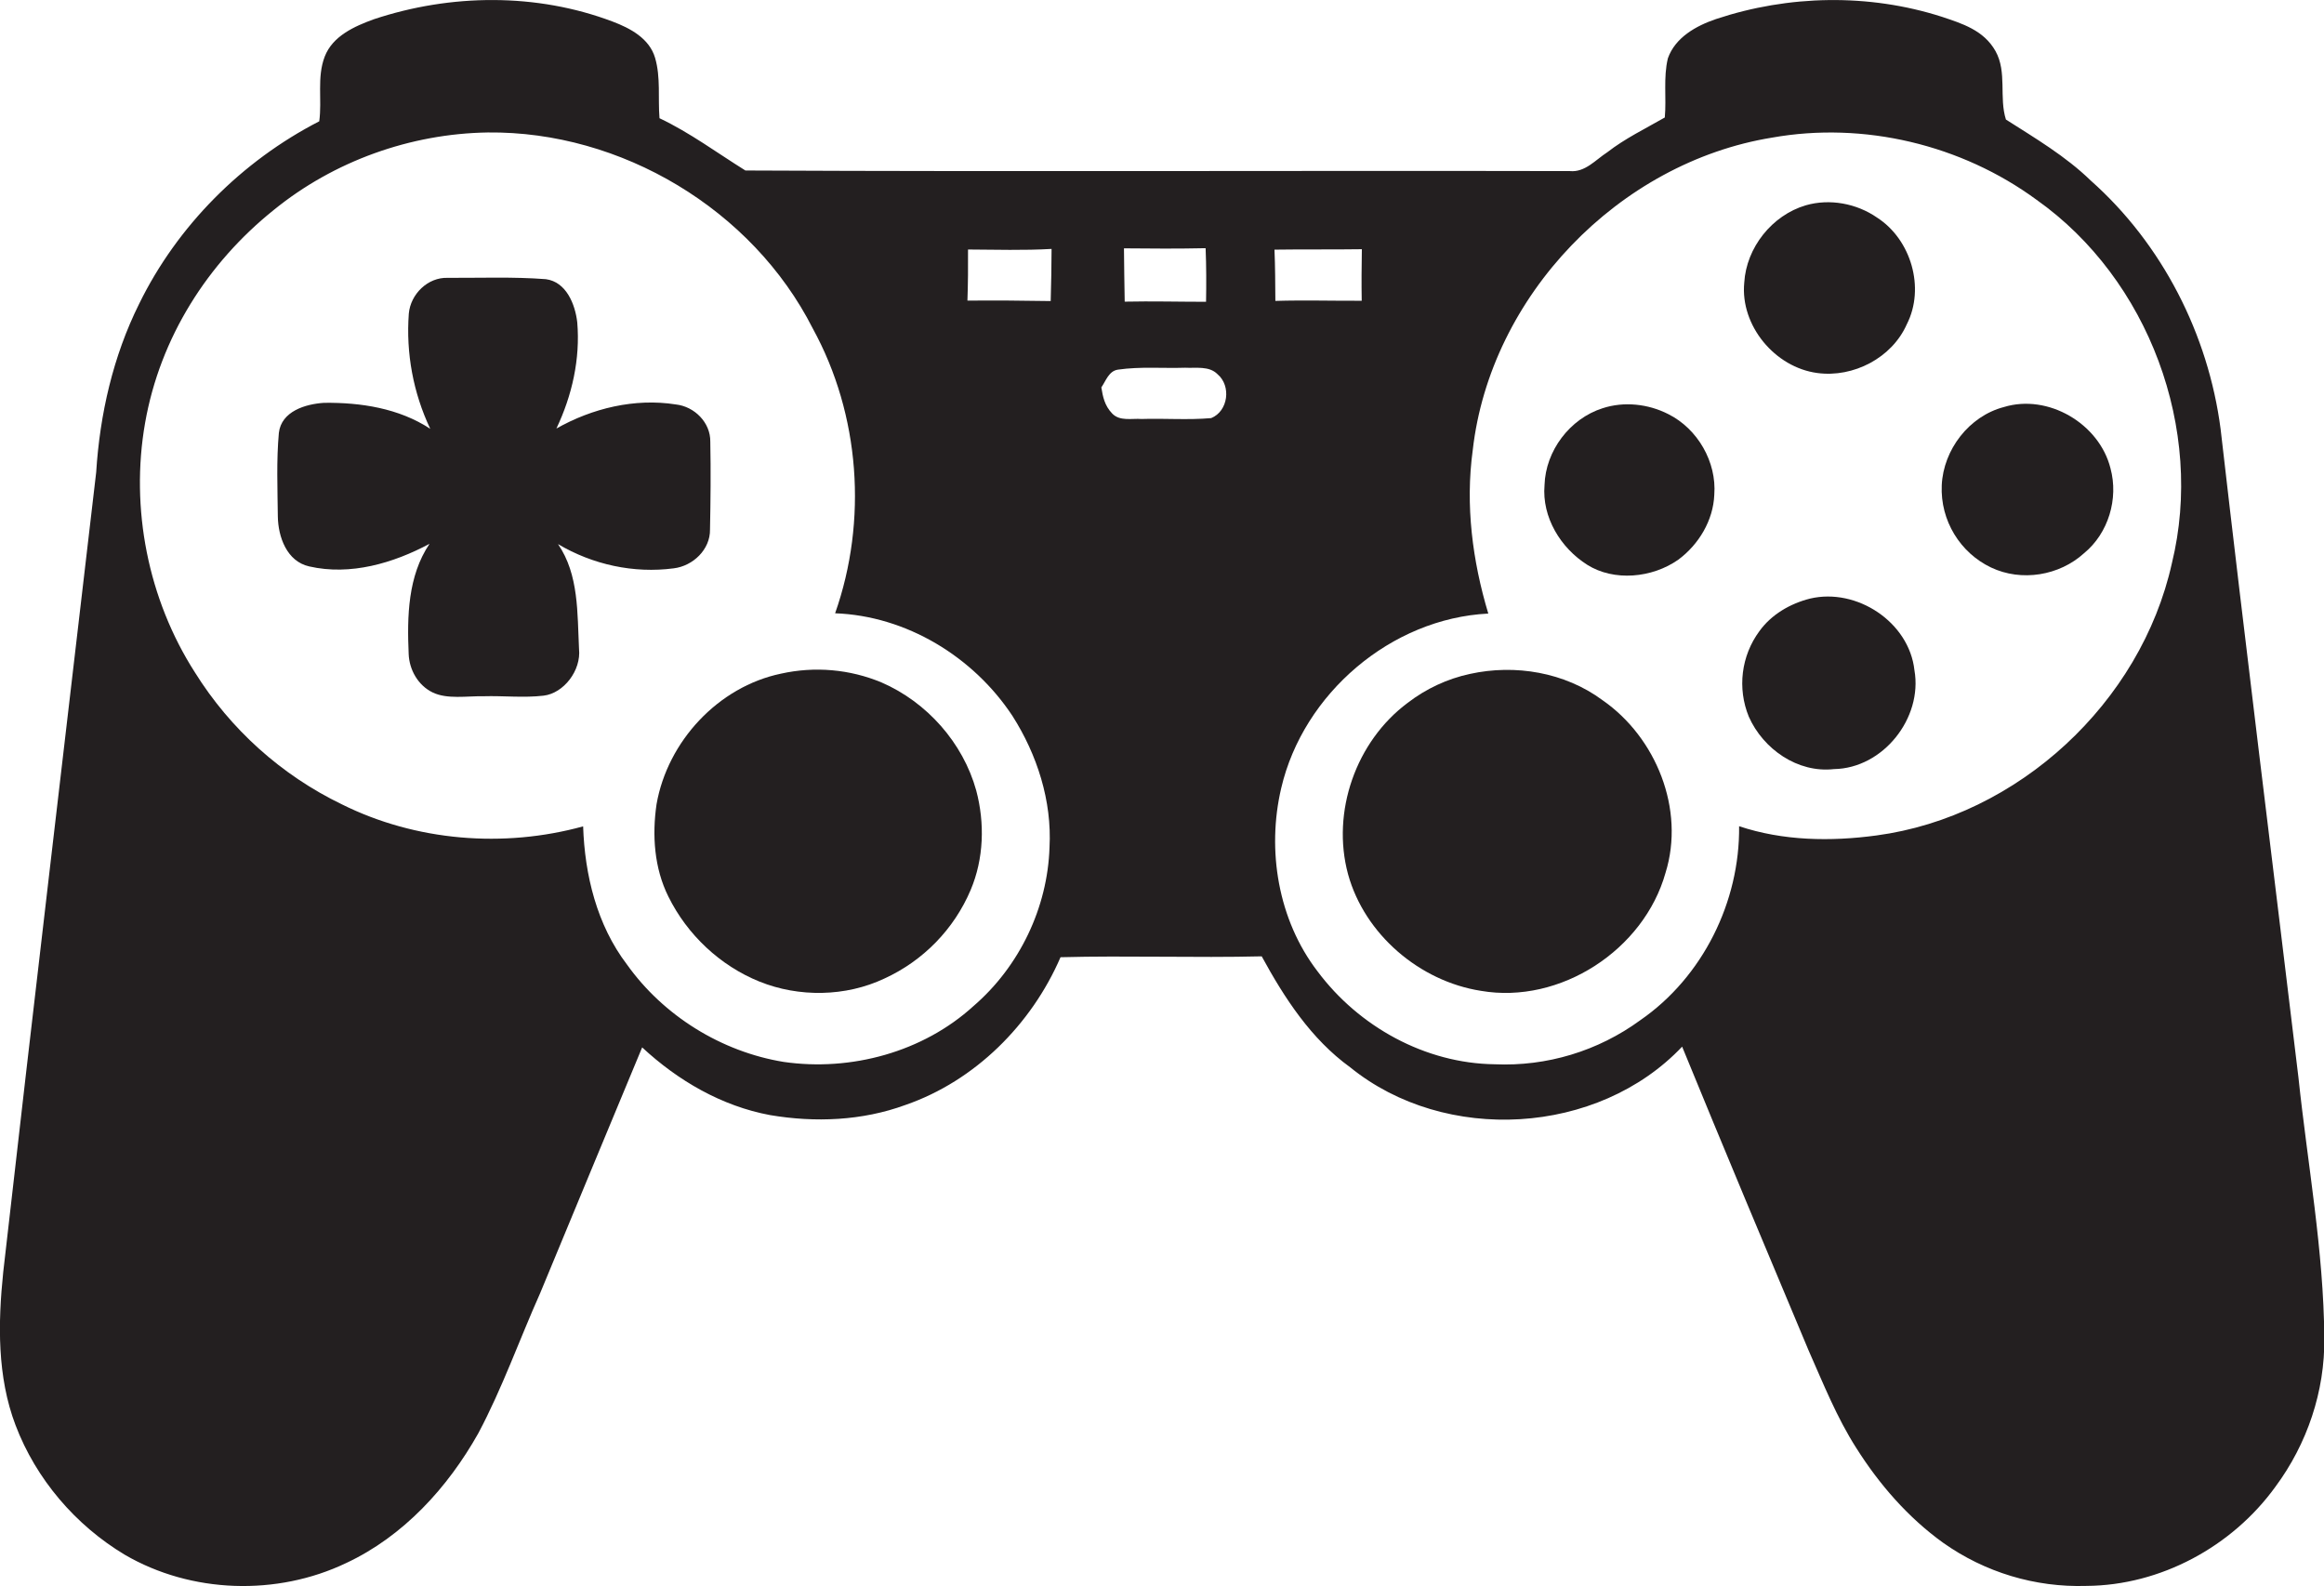
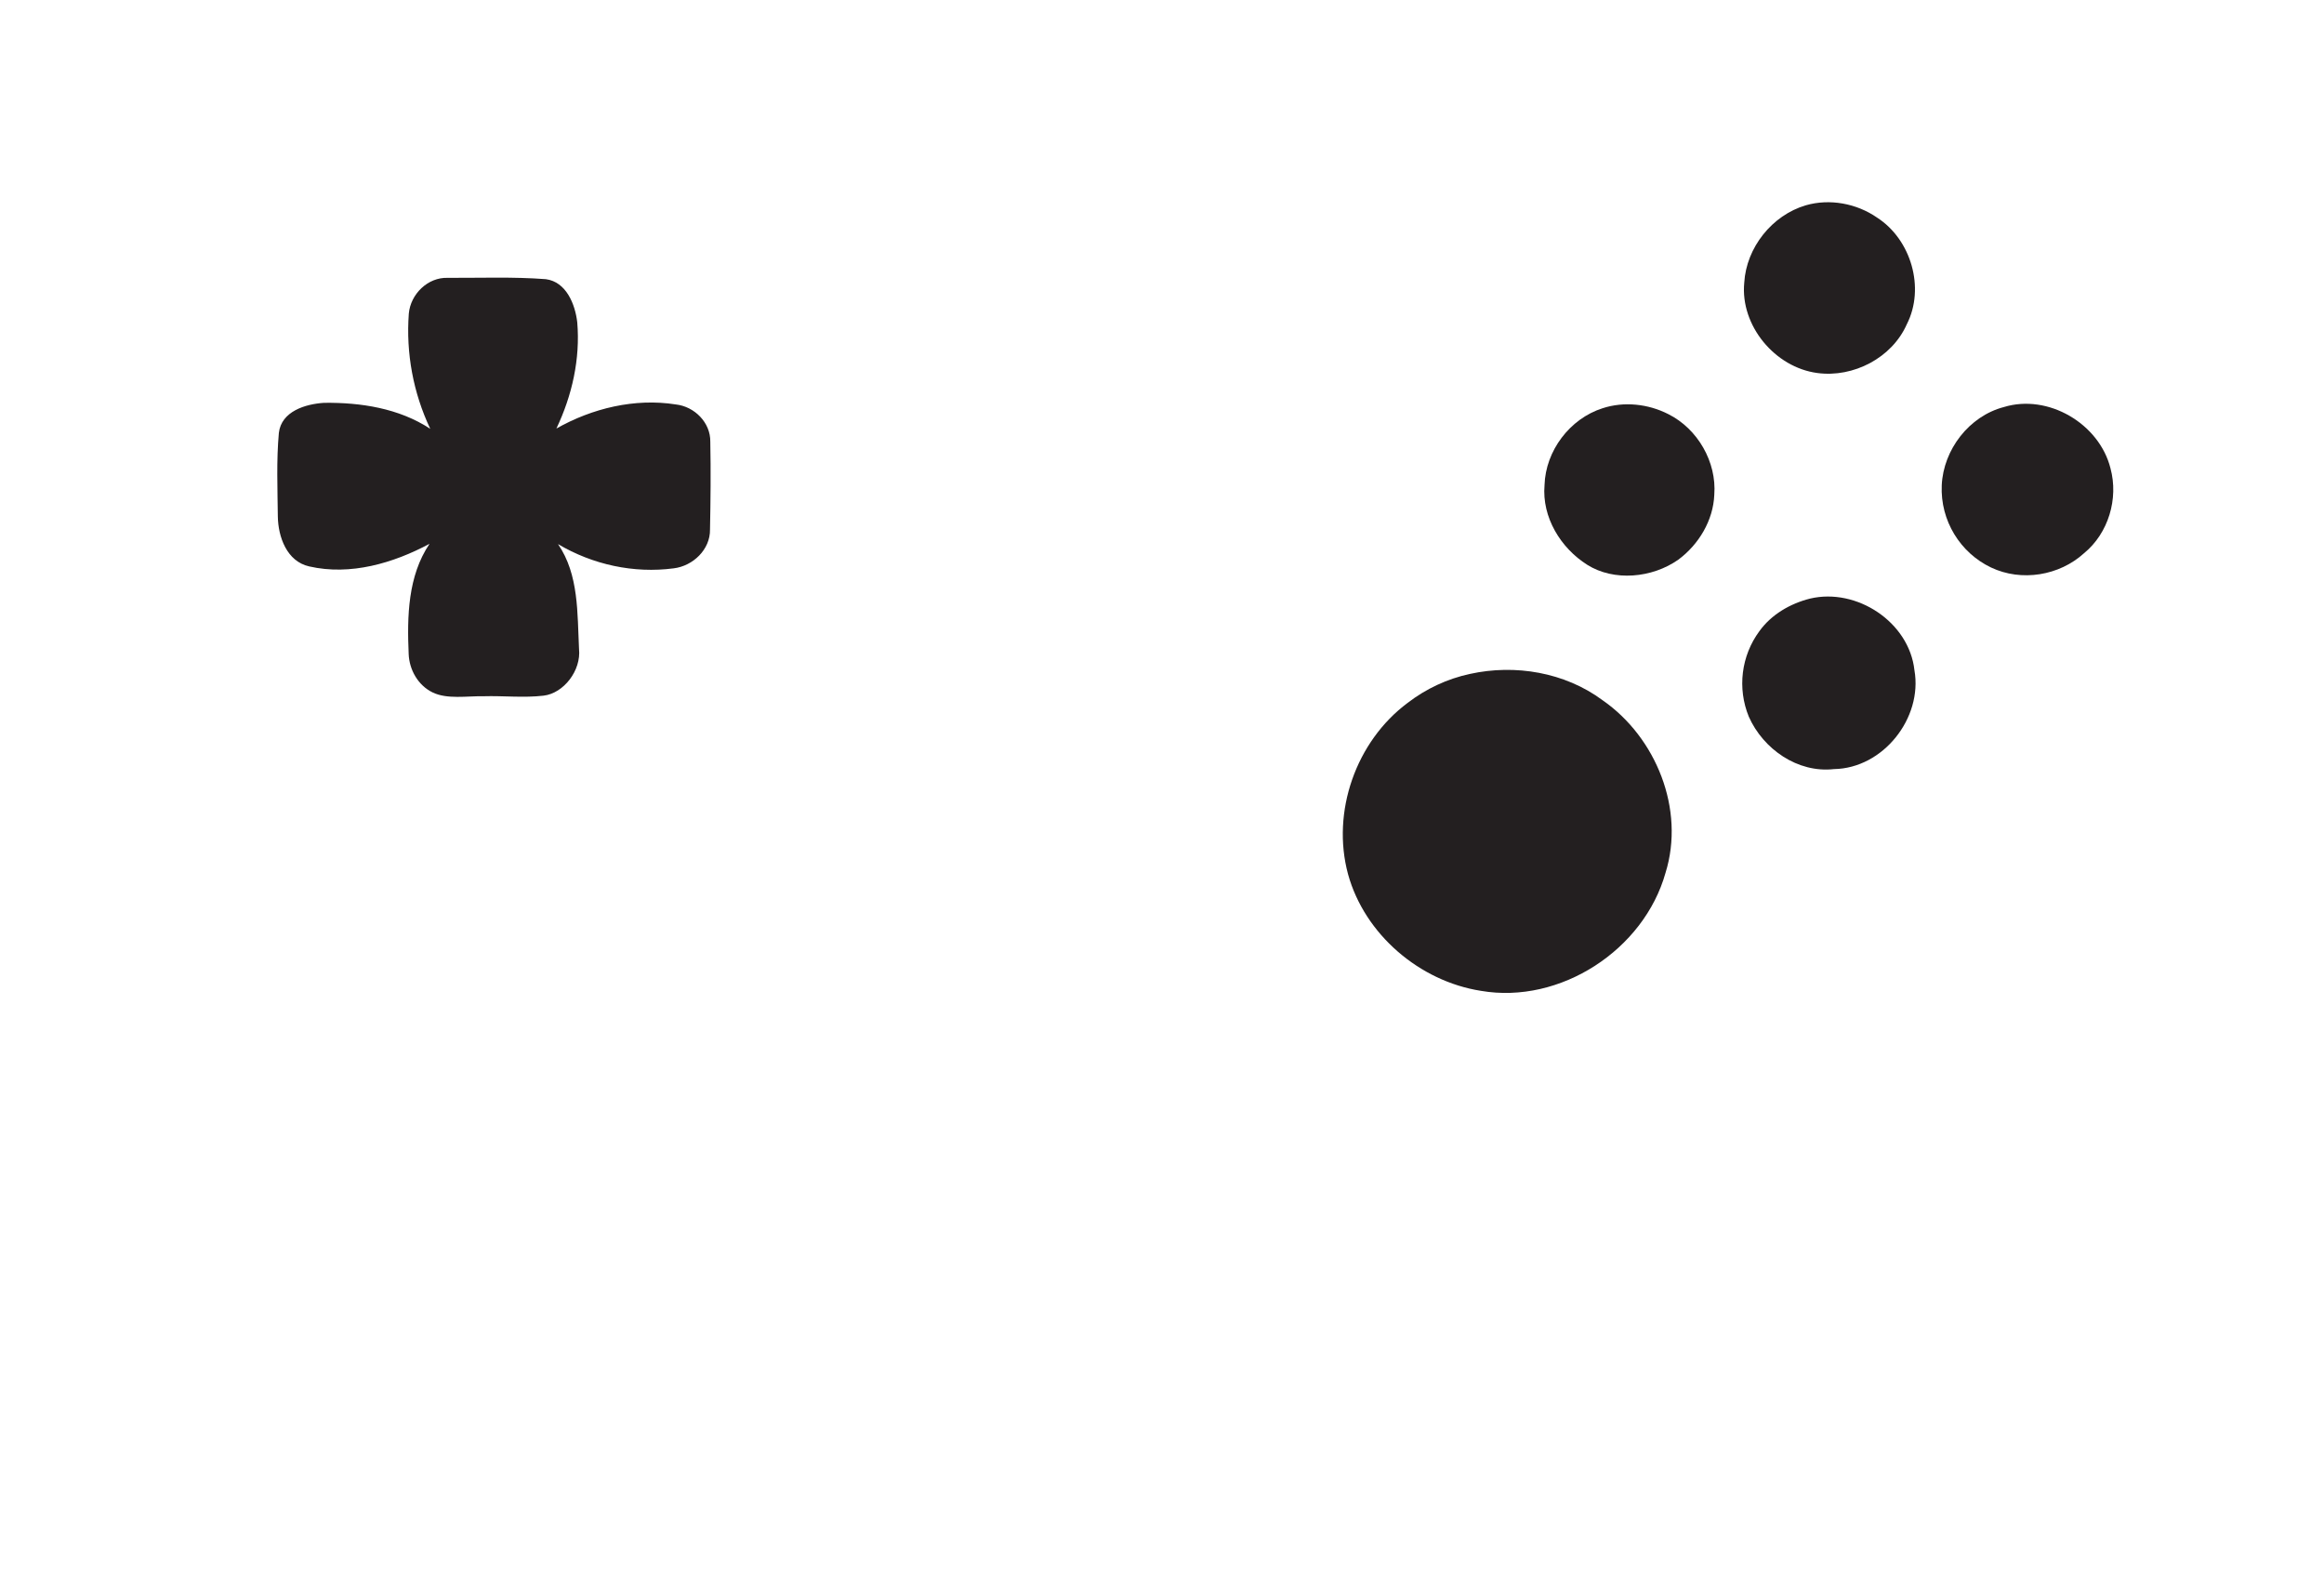
<svg xmlns="http://www.w3.org/2000/svg" version="1.1" id="Layer_1" x="0px" y="0px" viewBox="0 0 1582.6 1080" style="enable-background:new 0 0 1582.6 1080;" xml:space="preserve">
  <style type="text/css">
	.st0{fill:#231F20;}
</style>
  <title>biseeise_Game_flat_black_logo_White_background_54bda25d-3d5e-46cc-91e5-4b8fa5de7398</title>
  <path class="st0" d="M483.5,360.6c0.4-19.9,0.6-39.9,0.2-59.8c0.2-13.1-10.8-24-23.5-25.4c-27.9-4.4-56.9,2.6-81.3,16.4  c10.7-22.5,16.3-47.4,14.2-72.3c-1.4-12.3-7.5-27.6-21.4-29.4c-22.2-1.7-44.6-0.8-66.8-0.9c-13.6-0.5-25.3,11.1-26.5,24.3  c-2,27,3,54,14.6,78.5c-21.3-14-47.3-18-72.3-17.7c-12.6,0.8-29.1,5.7-30.8,20.5c-1.7,18.8-0.9,37.9-0.7,56.8  c0.2,14,6.1,30.7,21.4,34.1c28,6.4,57.2-2.2,81.9-15.4c-14.8,22-15.3,49.5-14.2,75c0.4,10.8,6.4,21.4,16.3,26.2s23.2,2.4,34.7,2.6  c13.6-0.4,27.3,1.2,40.9-0.4s25.7-17.1,24.1-31.9c-1.2-24.1,0-50.5-14.3-71.3c23.6,14,51.6,20.1,78.8,16.5  C471.9,385.4,483.7,374.2,483.5,360.6z" />
-   <path class="st0" d="M600.3,464.7c-21.6-9-45.5-11.1-68.4-6c-42.8,8.9-77.3,46.1-84.8,88.9c-3.1,21.1-1.6,43.6,8.1,63  c12.8,25.9,35.2,47,62,57.8c26.8,10.8,58.7,10.4,85.1-2.1c26.4-12.1,47.4-33.6,58.7-60.3c9-21.3,9.7-45.5,3.8-67.7  C655.8,505.8,631.2,478.1,600.3,464.7z" />
-   <path class="st0" d="M1565.2,733.7c-17.7-147.2-36.1-294.3-53-441.5c-8.4-64.5-39.7-126-88.5-169.3c-17.1-16.6-37.8-28.8-57.7-41.5  c-4.8-15,0.9-32.3-7.1-46.6S1336,16,1322.3,11.4C1272.6-4.5,1218-3.5,1168.5,13c-13.5,4.6-27.7,12.5-32.7,26.7  c-3.2,13.2-0.9,26.9-2.1,40.3c-13.2,7.6-27.1,14.3-39.2,23.7c-7.9,5.1-15.1,13.8-25.4,12.8c-187.2-0.4-374.4,0.5-561.5-0.4  c-19.3-12-37.8-25.8-58.5-35.6c-1.1-13.7,0.9-27.8-3-41.1s-17-20.2-28.9-24.7C365.4-4.9,307-4.3,254.6,13.1  c-13.2,4.8-28.1,11.4-33.5,25.5s-1.7,29.4-3.7,44c-52.7,27.1-96.7,71.2-122.7,124.4C77,242.6,68,282,65.5,321.6  c-21.1,181.5-42.7,363-63.3,544.6C-1.4,901-2,937.4,10.6,970.5c13.9,36.6,40.8,68.1,74.4,88.2c45.3,26.4,103.6,28.2,150.8,5.6  c38.9-18.2,69.1-51.3,89.9-88.3c16.4-30.8,28-63.8,42.2-95.6c23.1-55.7,46.2-111.5,69.4-167.2c24.3,22.6,54.2,40,87.1,46.1  c30.6,5.2,62.8,3.9,92.2-6.9c47.4-16.4,85.8-54.8,105.6-100.6c45.6-1.2,91.3,0.5,137-0.6c15.5,28.4,33.6,56.3,60.3,75.6  c64.6,52.4,168.7,46.4,226-14.1c28.3,69.1,57.2,138,86.1,206.8c10,22.6,19.2,45.7,32.5,66.5c15.6,24.7,35.2,47.3,59.1,64.5  c28.5,20.2,62.7,30.5,97.6,29.4c50.5-0.3,99.3-26.8,128.7-67.5c21.6-29.1,33.8-65.1,33.3-101.4  C1582.4,851.5,1571.4,792.7,1565.2,733.7z M714.7,577c-1.3,41.2-20.6,81.2-51.7,108c-34.4,31.4-83.5,44.7-129.3,38.1  c-42.4-6.9-81.9-31.4-106.8-66.4c-20.4-26.8-28.7-60.8-29.8-94c-54.1,14.9-113.9,10.1-164.3-15c-41.2-19.9-75.9-51.1-100.1-89.9  C100.8,408,88.6,346.2,98.8,288s42.7-109,87.6-145c40.9-33.3,93.1-52,145.8-52.8c90.8-1,180.2,52.4,221.3,133.5  c32.2,58.7,37.4,130.9,15.2,193.9c48.6,1.8,94.1,29.6,120.7,69.8C706.3,513.9,716.4,545.4,714.7,577z M715.5,205  c-18.9-0.3-37.8-0.5-56.7-0.3c0.4-11.6,0.5-23.2,0.4-34.8c19,0.1,38,0.7,56.9-0.4c-0.1,11.9-0.2,23.7-0.6,35.6V205z M821,169  c0.5,12.2,0.5,24.4,0.3,36.5c-18.5,0-36.9-0.5-55.4-0.1c-0.3-12.1-0.3-24.2-0.5-36.3C784,169.3,802.5,169.4,821,169z M824.8,284.7  c-15.8,1.4-31.7,0.1-47.4,0.6c-6.7-0.5-14.8,1.7-20-3.7s-6.4-11.5-7.4-17.8c3.1-4.5,5.1-11.2,11.3-12.1c15.2-2.2,30.6-0.8,45.8-1.3  c7.3,0.4,16.3-1.4,22,4.4C838.6,262.8,836.4,280,824.8,284.7z M927.4,169.7c-0.2,11.7-0.3,23.4-0.1,35.1  c-19.6,0.1-39.2-0.5-58.8,0.1c-0.1-11.7-0.1-23.3-0.6-34.9C887.7,169.7,907.6,170,927.4,169.7L927.4,169.7z M1479,383.6  c-21.1,94.9-104.8,172.4-201.2,185.3c-31.1,4.2-63.6,3.7-93.5-6.3c0.6,51.4-24.8,102.8-67.3,132.1c-28.7,21-63.7,31.6-99.2,30  c-47.3-0.6-92.5-25.6-120.6-63.3c-26.8-34.9-34.7-82.4-24.7-124.8c15-64.3,74.8-115.5,141-118.8c-10.8-35.9-15.7-73.8-10.6-111.2  c11.9-105.2,99.6-196,203.9-212.9c62.4-11.1,128.9,4.8,180,42.3C1463.3,190.1,1501.3,292.5,1479,383.6z" />
  <path class="st0" d="M1232.6,407.6c-13.5,3.4-26.3,10.8-34.5,22.2c-12.4,16.8-15.1,38.9-7.2,58.2c9.8,22.1,33.3,38.5,58,35.7  c33.4-0.5,60.5-34.7,54.8-67.3C1300.1,423.6,1264.4,400.1,1232.6,407.6z" />
  <path class="st0" d="M1364.5,277.2c-23.6,6.2-41.1,29-42.2,53.2s12.7,46.1,33.5,56s46.6,5.6,63.4-9.7c16.6-13.6,23.6-37.1,18-57.8  C1429.6,288.5,1394.7,267.9,1364.5,277.2z" />
  <path class="st0" d="M1237.6,254c24.5,3.3,50.8-10.3,60.9-33.2c12.6-24.7,2.9-57.7-20.2-72.6c-14-9.7-32.3-13.1-48.6-8.4  c-23,6.8-40.5,28.8-41.9,52.7C1185,221.7,1208.7,250.2,1237.6,254z" />
  <path class="st0" d="M1091.3,476.8c-25.6-19-59.5-24.7-90.3-17.9c-15.4,3.3-29.9,10.1-42.4,19.7c-35.2,26.2-52.1,74.2-40.6,116.7  c11.3,41,48.8,72.9,90.5,79.4c54,9.3,111-27.9,125.7-80.4C1147.6,551.2,1127.8,502.1,1091.3,476.8z" />
  <path class="st0" d="M1136.1,282c-13.7-7-30.2-8.8-44.8-4c-22.3,7.1-38.8,29-39.5,52.3c-1.9,21.9,11,42.9,29.1,54.3s44.1,9.1,62-3.5  c13.9-10.3,23.8-26.7,24.5-44.2C1169.1,314.6,1156.1,292,1136.1,282z" />
</svg>